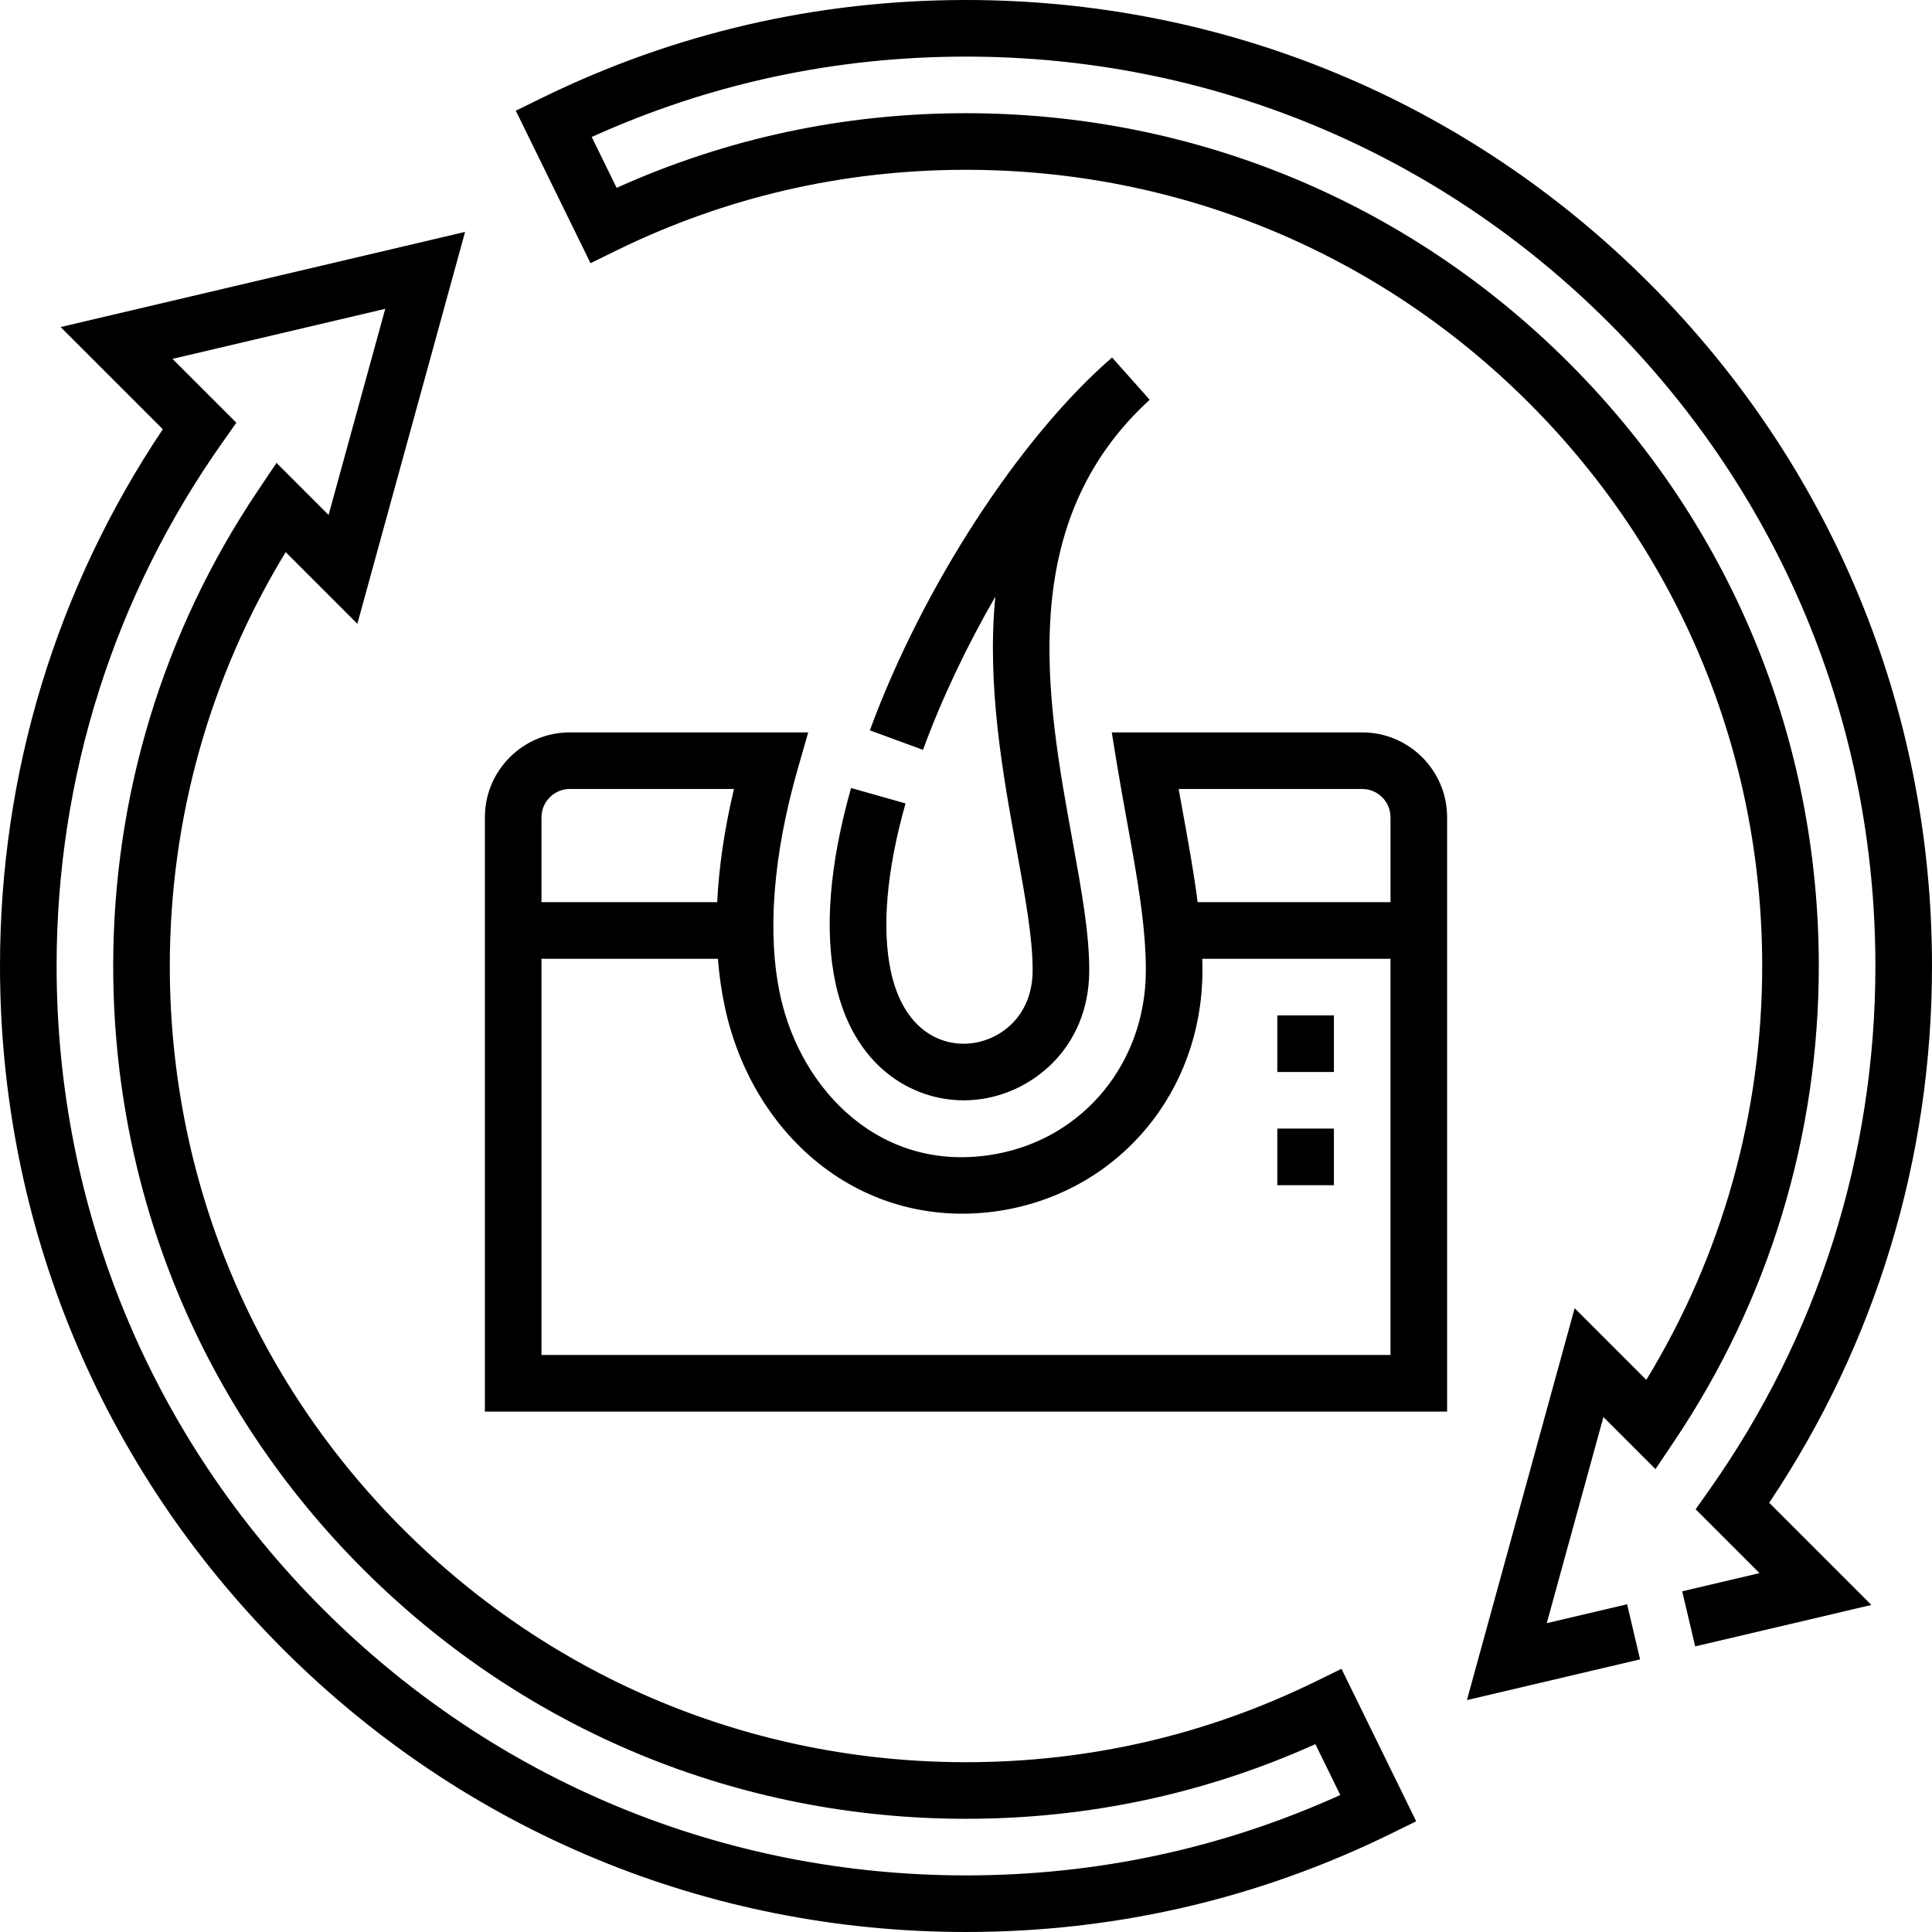
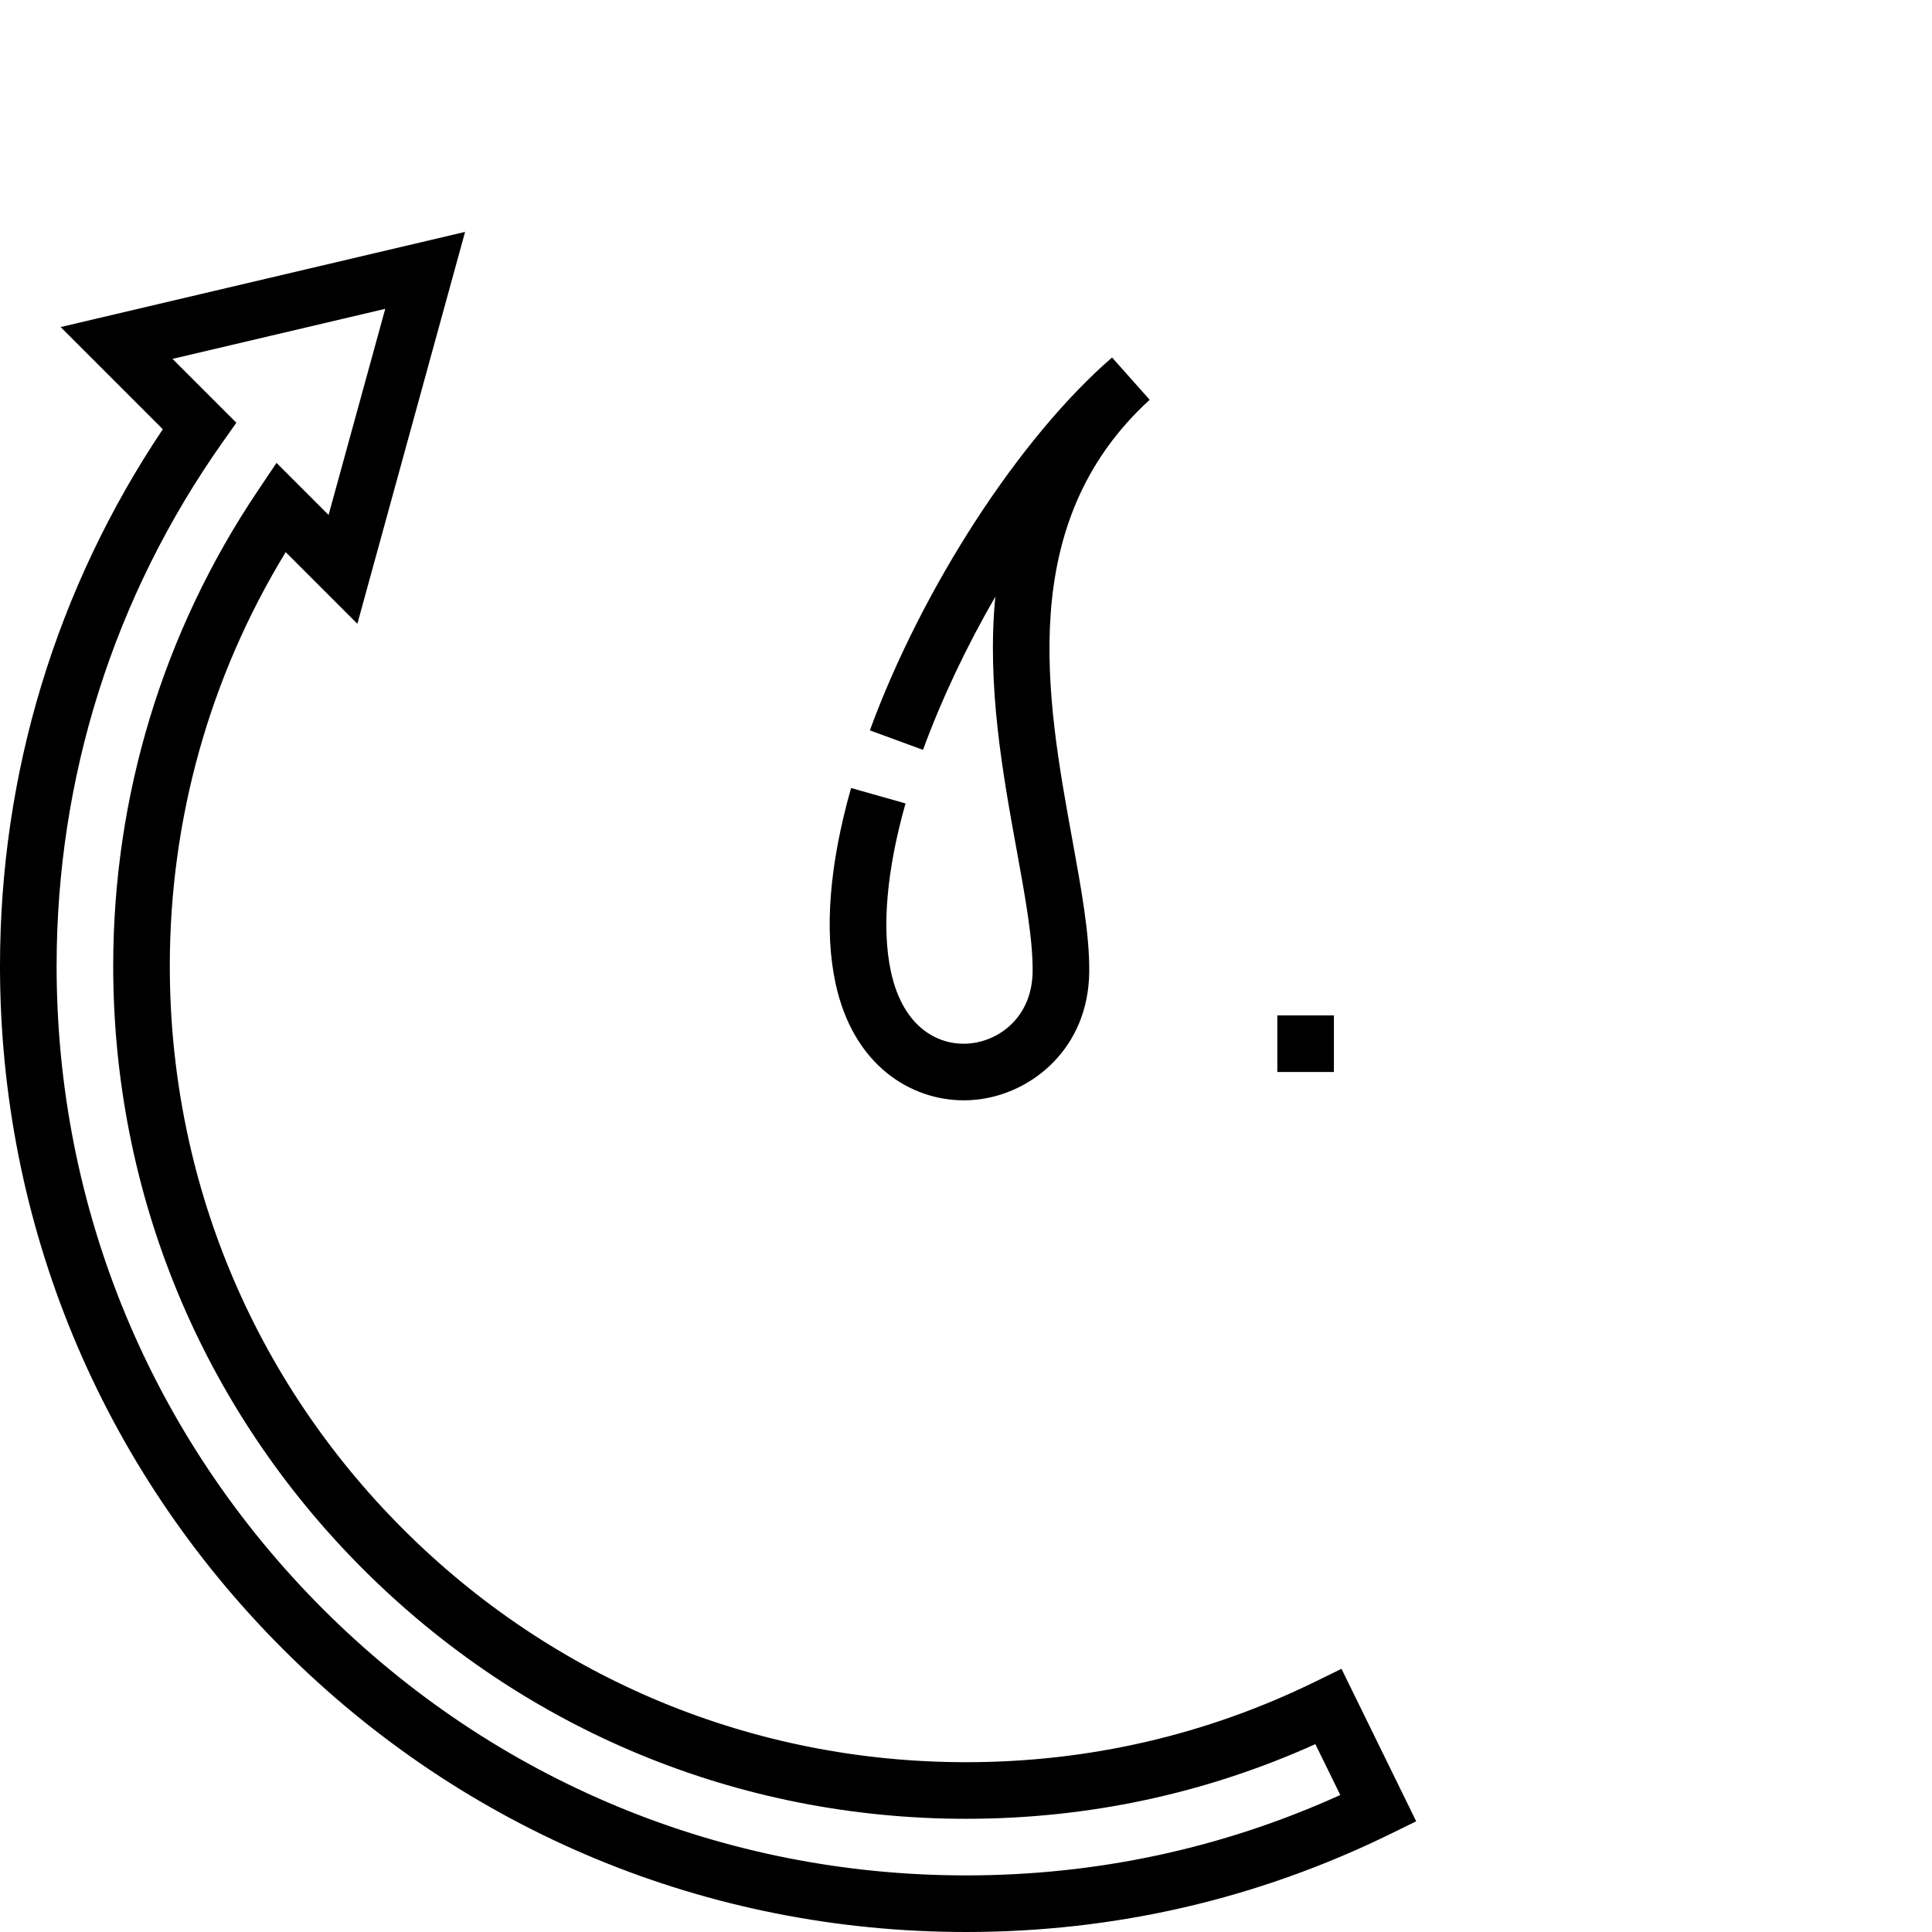
<svg xmlns="http://www.w3.org/2000/svg" width="512" viewBox="0 0 512 512" height="512" id="Capa_1">
  <g>
    <path d="m348.771 445.555c-29.021 14.23-60.233 21.445-92.771 21.445-56.365 0-109.353-21.947-149.203-61.797s-61.797-92.838-61.797-149.203c0-38.965 10.591-76.69 30.711-109.682l18.992 18.992 28.549-103.854-107.187 25.216 27.082 27.082c-28.251 42.157-43.147 91.196-43.147 142.246 0 68.38 26.629 132.667 74.98 181.02 48.353 48.351 112.64 74.98 181.02 74.98 39.475 0 77.351-8.76 112.576-26.036l6.731-3.301-19.8-40.412zm-92.771 51.445c-64.374 0-124.894-25.068-170.413-70.587s-70.587-106.039-70.587-170.413c0-50.054 15.211-98.054 43.99-138.811l3.644-5.162-16.92-16.921 56.378-13.263-15.016 54.625-13.799-13.799-5.082 7.574c-24.988 37.246-38.195 80.732-38.195 125.757 0 60.371 23.507 117.126 66.19 159.81 42.684 42.683 99.439 66.19 159.81 66.19 32.324 0 63.432-6.651 92.585-19.784l6.604 13.479c-31.214 14.14-64.546 21.305-99.189 21.305z" />
-     <path d="m512 256c0-68.38-26.629-132.667-74.98-181.02-48.353-48.351-112.64-74.98-181.02-74.98-39.475 0-77.351 8.76-112.576 26.036l-6.731 3.301 19.799 40.412 6.736-3.303c29.022-14.231 60.234-21.446 92.772-21.446 56.365 0 109.353 21.947 149.203 61.797s61.797 92.838 61.797 149.203c0 38.965-10.591 76.69-30.711 109.682l-18.992-18.992-28.549 103.854 45.887-10.794-3.435-14.602-21.292 5.008 15.016-54.625 13.799 13.799 5.082-7.574c24.988-37.245 38.195-80.731 38.195-125.756 0-60.371-23.507-117.126-66.19-159.81-42.684-42.683-99.439-66.19-159.81-66.19-32.324 0-63.432 6.651-92.585 19.784l-6.604-13.479c31.215-14.142 64.544-21.305 99.189-21.305 64.374 0 124.894 25.068 170.413 70.587s70.587 106.039 70.587 170.413c0 50.054-15.211 98.054-43.99 138.811l-3.644 5.162 16.92 16.921-20.482 4.818 3.435 14.602 46.696-10.985-27.082-27.082c28.251-42.158 43.147-91.197 43.147-142.247z" />
    <path d="m225.543 208.832c-5.757 20.334-7.138 37.764-4.106 51.806 4.688 21.707 19.922 30.959 34.004 30.959 1.094 0 2.182-.056 3.256-.167 14.762-1.514 29.792-13.654 29.96-33.929.082-9.911-2.038-21.555-4.493-35.038-6.799-37.345-15.261-83.822 20.512-116.518l-9.968-11.207c-24.488 21.195-50.283 60.906-64.188 98.816l14.083 5.165c5.014-13.67 11.635-27.56 19.171-40.602-2.295 23.49 2.011 47.144 5.632 67.032 2.318 12.735 4.321 23.733 4.25 32.227-.099 11.993-8.617 18.324-16.49 19.131-8.02.82-17.766-3.747-21.068-19.037-2.473-11.453-1.133-26.859 3.876-44.554z" />
-     <path d="m361 194.09h-66.373l1.421 8.708c.818 5.012 1.736 10.052 2.625 14.926 2.614 14.35 5.083 27.904 4.984 39.9-.199 24.1-16.485 43.911-39.605 48.179-30.437 5.614-51.851-16.876-57.276-42-3.535-16.369-1.922-37.168 4.665-60.147l2.742-9.566h-63.183c-12.407 0-22.5 10.093-22.5 22.5v157.501h255v-157.501c0-12.407-10.093-22.5-22.5-22.5zm0 15c4.136 0 7.5 3.364 7.5 7.5v22.5h-51.113c-.993-7.769-2.451-15.785-3.957-24.054-.357-1.96-.719-3.948-1.077-5.946zm-210 0h43.509c-2.513 10.574-3.989 20.587-4.441 30h-46.568v-22.5c0-4.136 3.364-7.5 7.5-7.5zm-7.5 150.001v-105.001h46.754c.351 4.46.969 8.756 1.86 12.88 3.738 17.312 12.98 32.316 26.022 42.249 13.845 10.544 31.121 14.57 48.639 11.335 30.289-5.591 51.623-31.417 51.882-62.806.01-1.212-.009-2.433-.042-3.659h49.885v105.001h-225z" />
    <path d="m338.5 269.089h15v15h-15z" />
-     <path d="m338.5 299.09h15v15h-15z" />
  </g>
</svg>